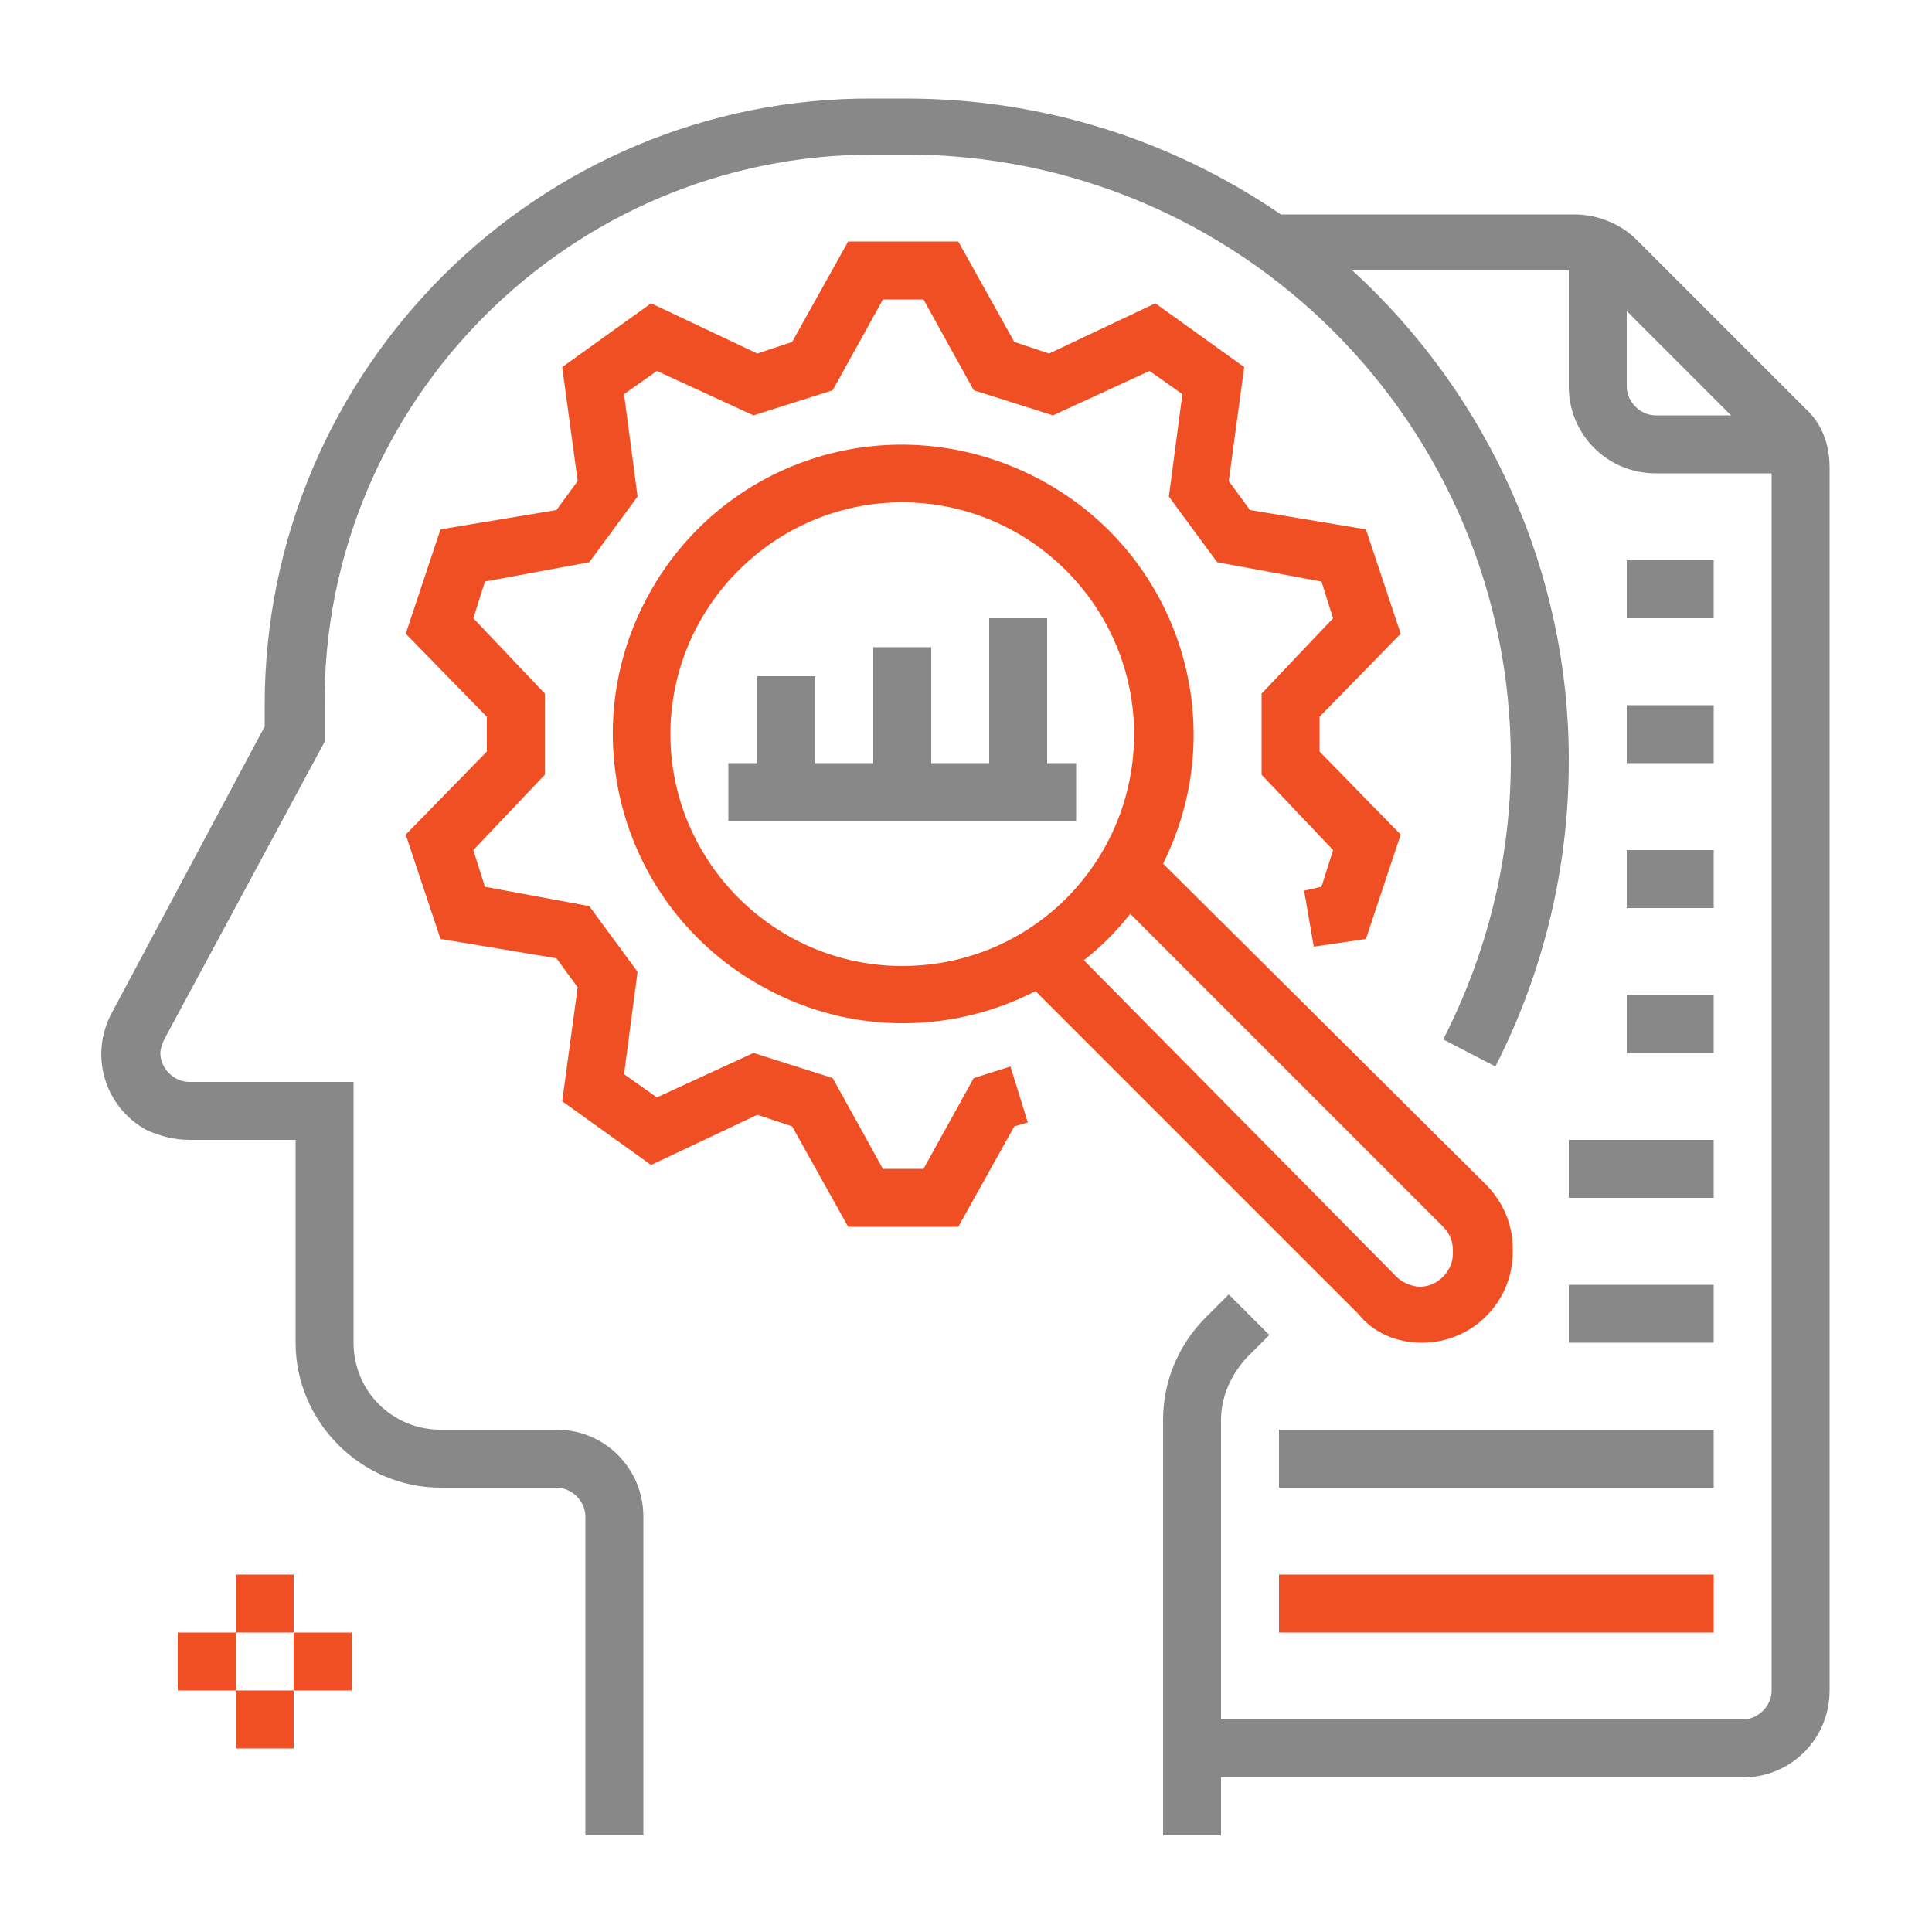
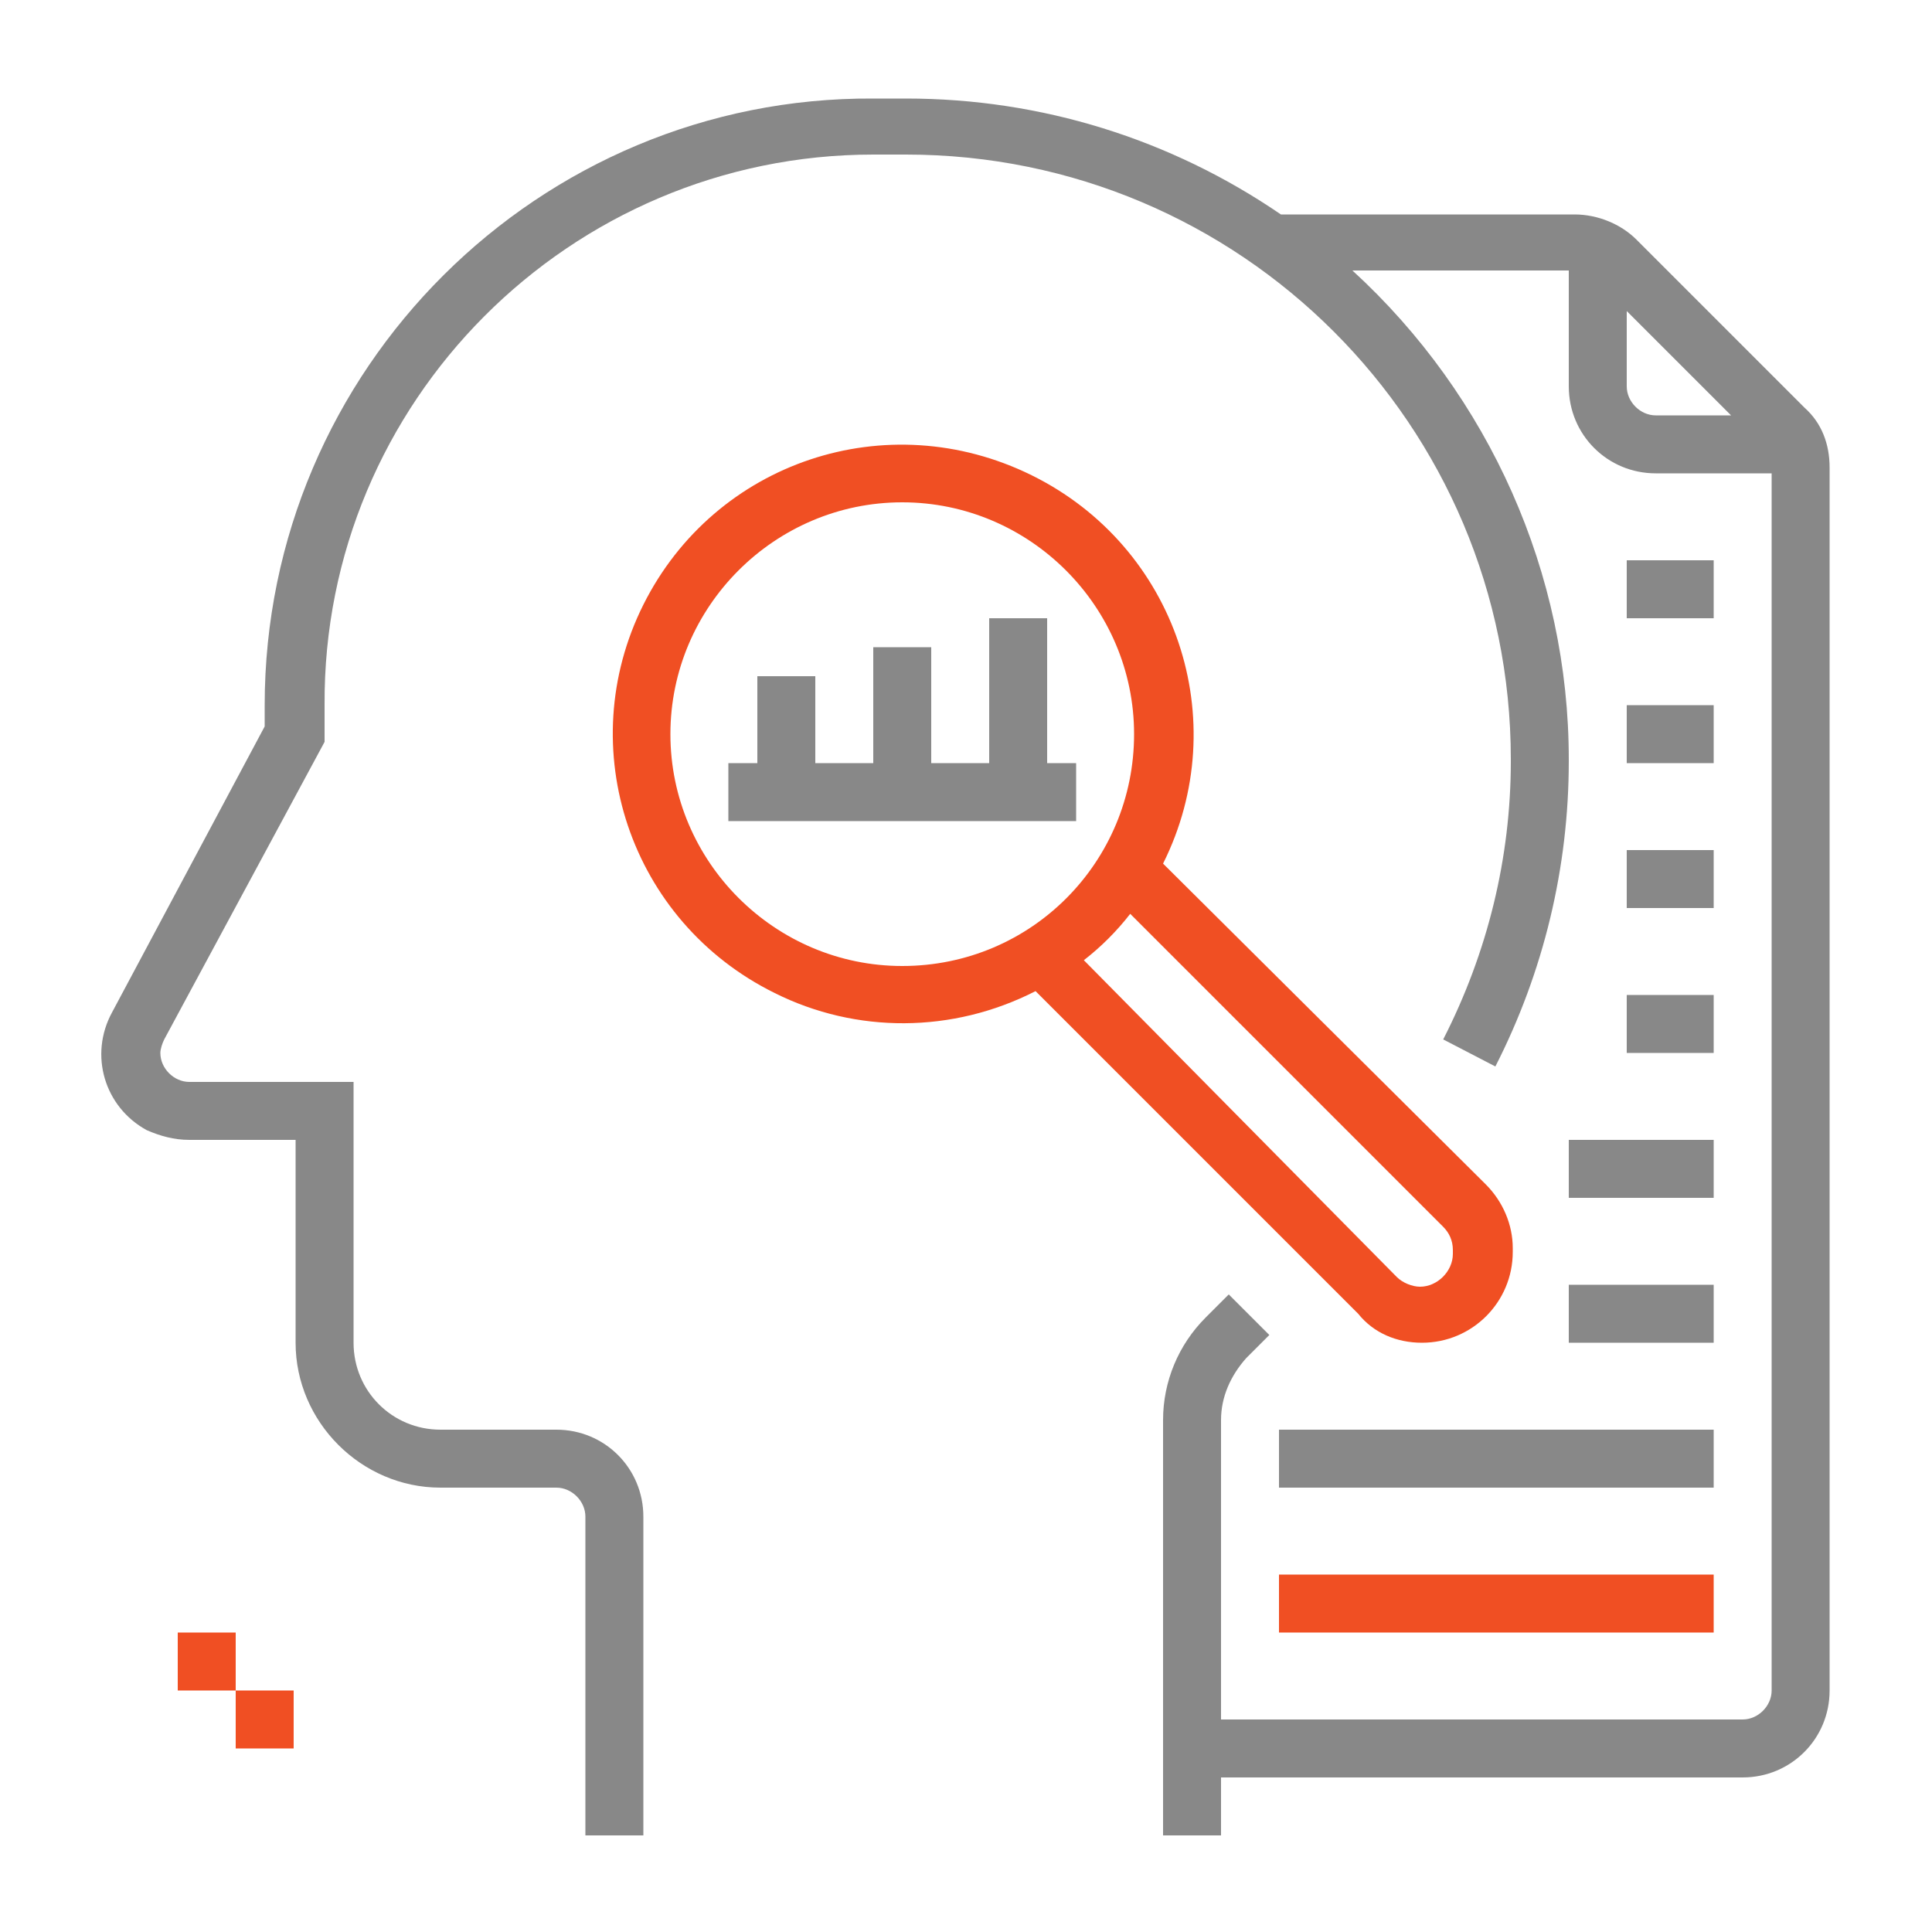
<svg xmlns="http://www.w3.org/2000/svg" version="1.1" id="Layer_1" x="0px" y="0px" viewBox="0 0 100 100" style="enable-background:new 0 0 100 100;" xml:space="preserve">
  <style type="text/css">
	.st0{fill:#F04F23;}
	.st1{fill:#888888;}
</style>
  <g>
-     <polygon class="st0" points="50.4,55.8 47.8,60.5 45.7,60.5 43.1,55.8 39,54.5 34,56.8 32.3,55.6 33,50.3 30.5,46.9 25.1,45.9    24.5,44 28.2,40.1 28.2,35.9 24.5,32 25.1,30.1 30.5,29.1 33,25.7 32.3,20.4 34,19.2 39,21.5 43.1,20.2 45.7,15.5 47.8,15.5    50.4,20.2 54.5,21.5 59.5,19.2 61.2,20.4 60.5,25.7 63,29.1 68.4,30.1 69,32 65.3,35.9 65.3,40.1 69,44 68.4,45.9 67.5,46.1 68,49    70.7,48.6 72.5,43.2 68.3,38.9 68.3,37.1 72.5,32.8 70.7,27.4 64.7,26.4 63.6,24.9 64.4,19 59.8,15.7 54.3,18.3 52.5,17.7    49.6,12.5 43.9,12.5 41,17.7 39.2,18.3 33.7,15.7 29.1,19 29.9,24.9 28.8,26.4 22.8,27.4 21,32.8 25.2,37.1 25.2,38.9 21,43.2    22.8,48.6 28.8,49.6 29.9,51.1 29.1,57 33.7,60.3 39.2,57.7 41,58.3 43.9,63.5 49.6,63.5 52.5,58.3 53.2,58.1 52.3,55.2  " />
    <path class="st0" d="M73.6,69.5c2.6,0,4.7-2.1,4.7-4.7v-0.2c0-1.2-0.5-2.4-1.4-3.3L60.2,44.7c3.7-7.4,0.7-16.4-6.8-20.1   S37,23.9,33.3,31.3c-3.7,7.4-0.7,16.4,6.8,20.1c4.2,2.1,9.2,2.1,13.5-0.1l16.7,16.7C71.1,69,72.3,69.5,73.6,69.5z M46.7,50   c-6.6,0-12-5.4-12-12s5.4-12,12-12s12,5.4,12,12C58.7,44.6,53.4,50,46.7,50z M58.5,47.3l16.2,16.2c0.3,0.3,0.5,0.7,0.5,1.2v0.2   c0,0.9-0.8,1.7-1.7,1.7c-0.4,0-0.9-0.2-1.2-0.5L56.1,49.7C57,49,57.8,48.2,58.5,47.3z" />
    <polygon class="st1" points="54.2,39.5 54.2,32 51.2,32 51.2,39.5 48.2,39.5 48.2,33.5 45.2,33.5 45.2,39.5 42.2,39.5 42.2,35    39.2,35 39.2,39.5 37.7,39.5 37.7,42.5 55.7,42.5 55.7,39.5  " />
    <path class="st1" d="M93.4,21.1l-8.7-8.7c-0.8-0.8-2-1.3-3.2-1.3H66.3c-5.7-3.9-12.4-6-19.4-6h-1.7C27.9,5,13.7,19.1,13.7,36.5v1.1   L5.8,52.4c-1.2,2.2-0.4,4.9,1.8,6.1C8.3,58.8,9,59,9.8,59h5.5v10.5c0,4.1,3.4,7.5,7.5,7.5h6c0.8,0,1.5,0.7,1.5,1.5V95h3V78.5   c0-2.5-2-4.5-4.5-4.5h-6c-2.5,0-4.5-2-4.5-4.5V56H9.8c-0.8,0-1.5-0.7-1.5-1.5c0-0.2,0.1-0.5,0.2-0.7l8.3-15.4v-1.9   C16.7,20.8,29.5,8,45.2,8h1.7c17.3,0,31.3,14,31.3,31.3v0.1c0,5-1.2,9.9-3.5,14.4l2.7,1.4c2.5-4.9,3.8-10.3,3.8-15.8v-0.1   c0-9.6-4.1-18.8-11.2-25.3h11.2v6c0,2.5,2,4.5,4.5,4.5h6v63c0,0.8-0.7,1.5-1.5,1.5h-27V73.5c0-1.2,0.5-2.3,1.3-3.2l1.2-1.2   l-2.1-2.1l-1.2,1.2c-1.4,1.4-2.2,3.3-2.2,5.3V95h3v-3h27c2.5,0,4.5-2,4.5-4.5V24.2C94.7,23,94.3,21.9,93.4,21.1z M85.7,21.5   c-0.8,0-1.5-0.7-1.5-1.5v-3.9l5.4,5.4H85.7z" />
    <rect x="66.2" y="81.5" class="st0" width="22.5" height="3" />
    <rect x="84.2" y="44" class="st1" width="4.5" height="3" />
    <rect x="84.2" y="51.5" class="st1" width="4.5" height="3" />
    <rect x="81.2" y="66.5" class="st1" width="7.5" height="3" />
    <rect x="66.2" y="74" class="st1" width="22.5" height="3" />
    <rect x="84.2" y="36.5" class="st1" width="4.5" height="3" />
    <rect x="81.2" y="59" class="st1" width="7.5" height="3" />
    <rect x="84.2" y="29" class="st1" width="4.5" height="3" />
-     <rect x="12.2" y="81.5" class="st0" width="3" height="3" />
    <rect x="9.2" y="84.5" class="st0" width="3" height="3" />
-     <rect x="15.2" y="84.5" class="st0" width="3" height="3" />
    <rect x="12.2" y="87.5" class="st0" width="3" height="3" />
  </g>
</svg>